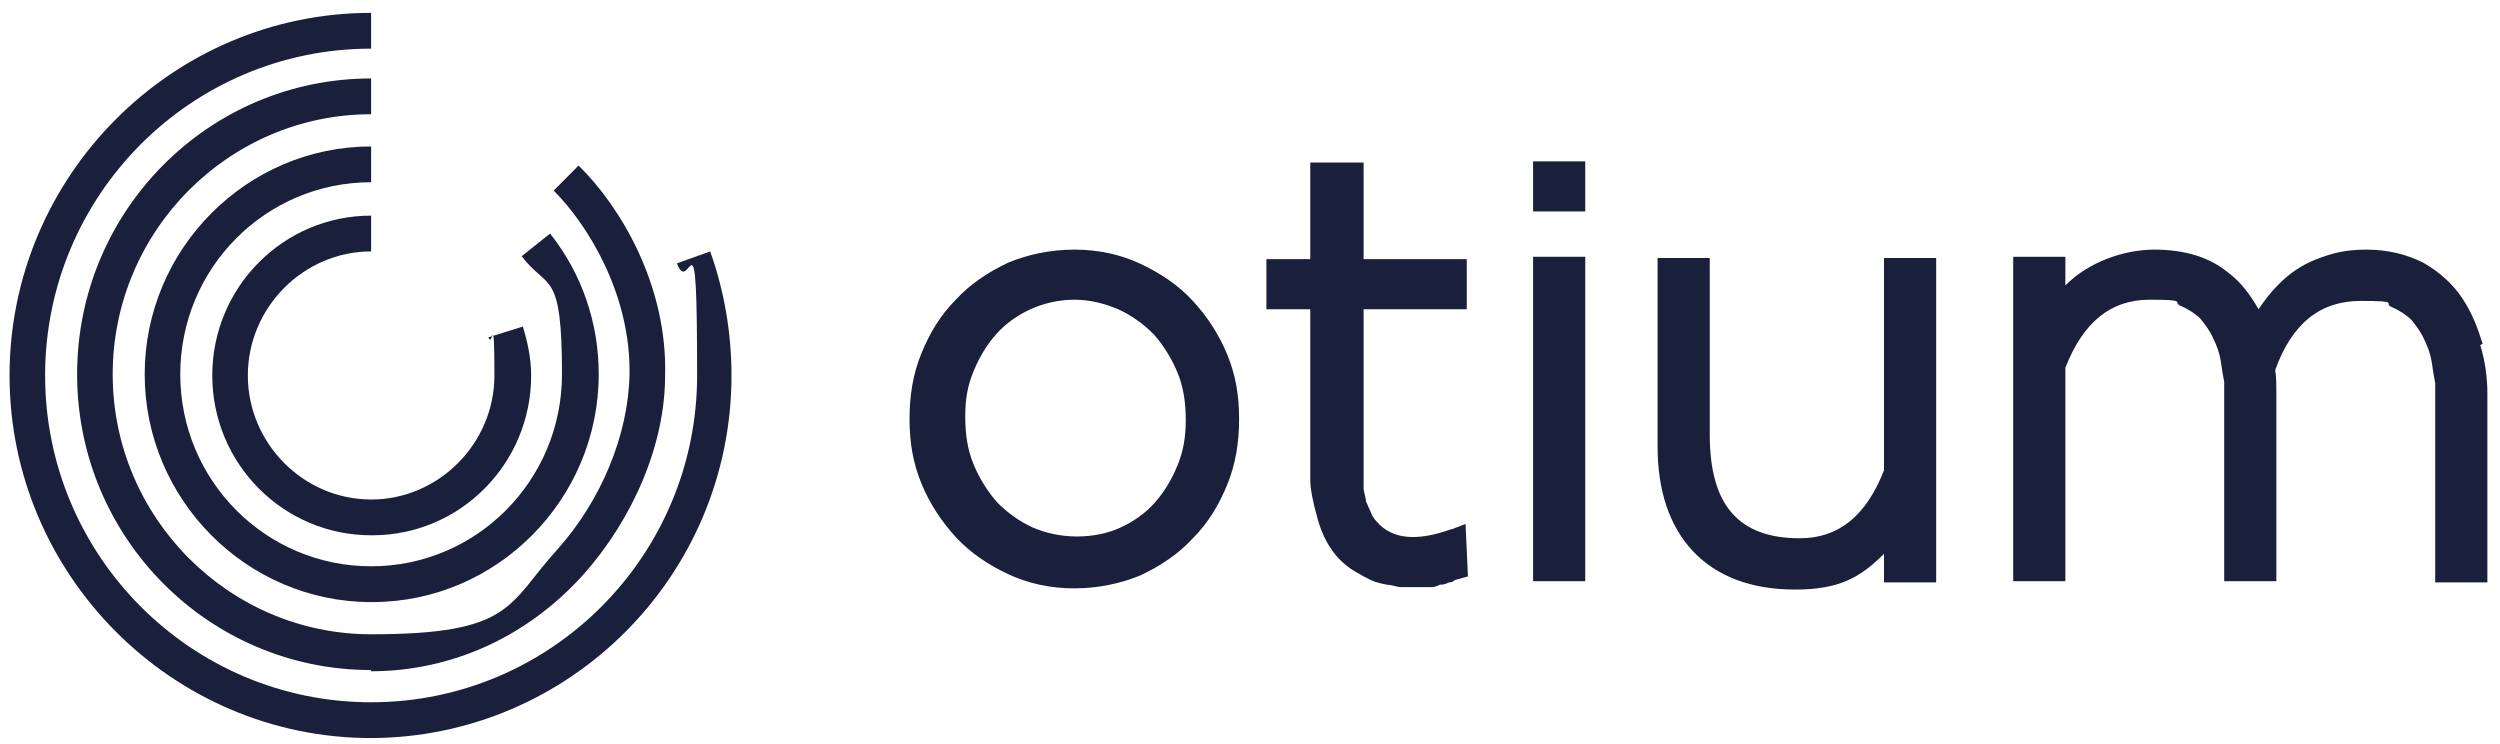
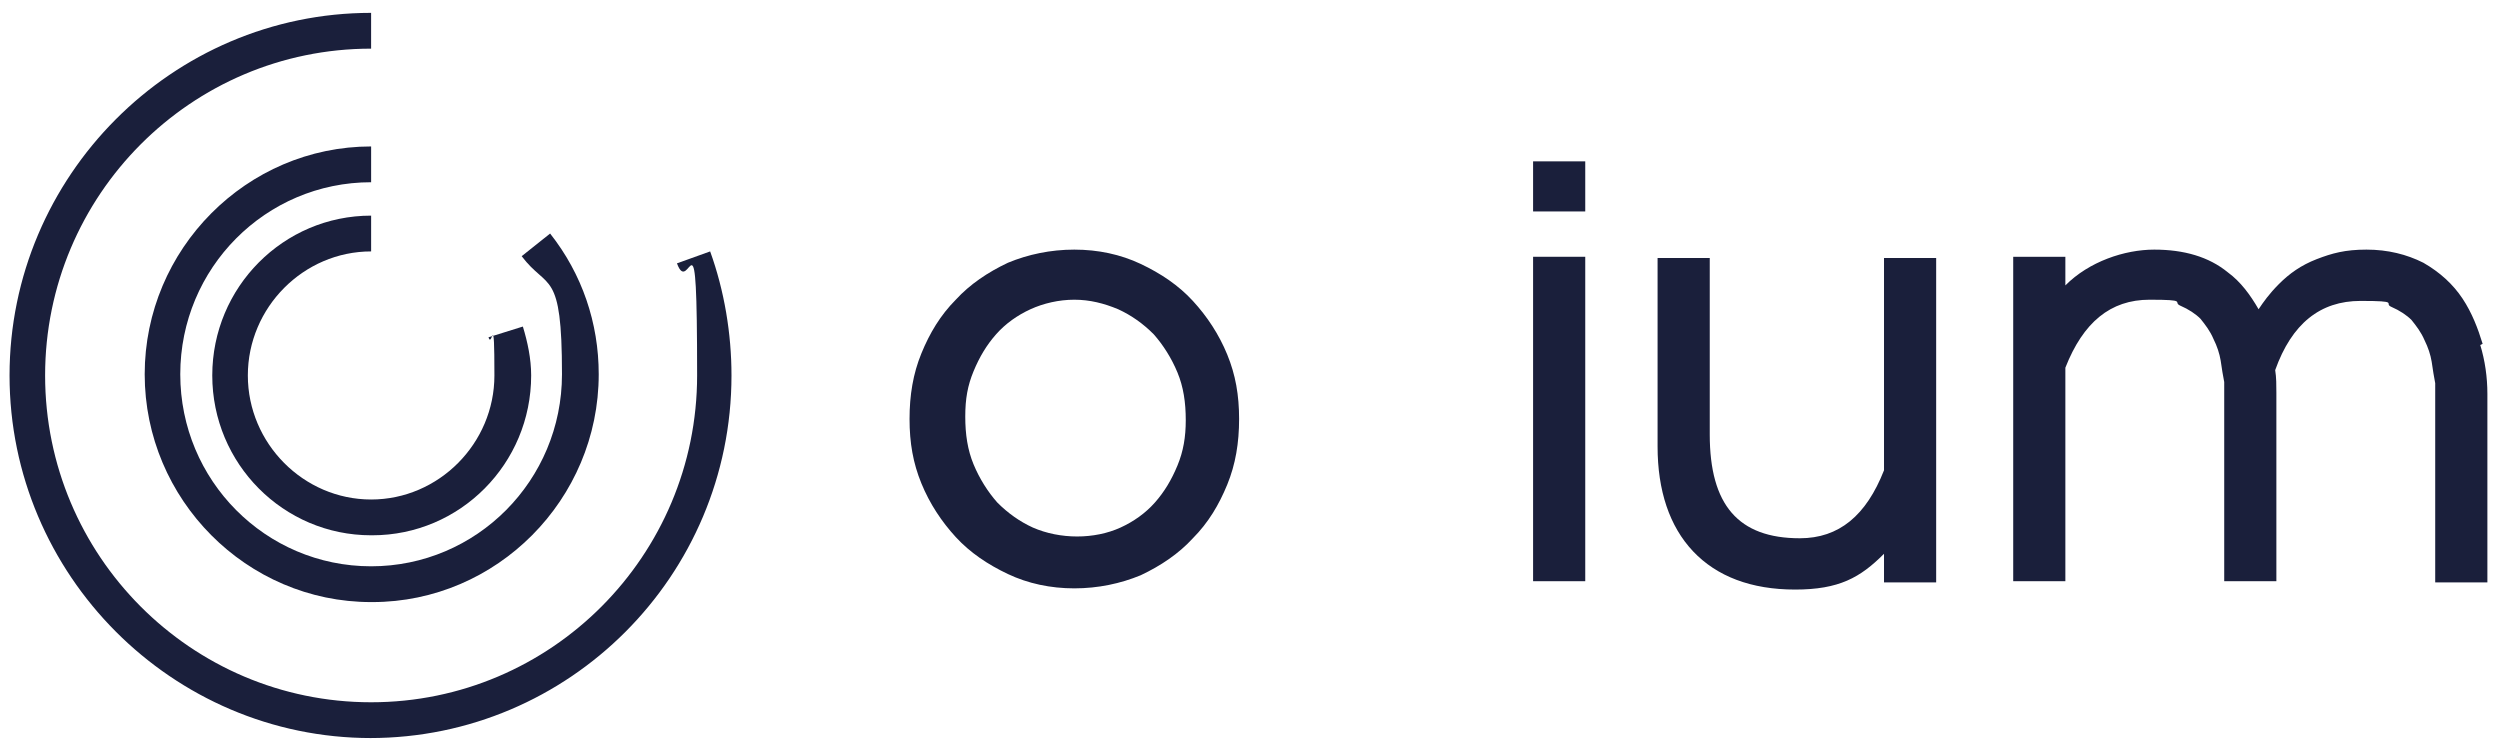
<svg xmlns="http://www.w3.org/2000/svg" width="131" height="39" viewBox="0 0 131 39" fill="none">
  <path d="M19.446 38.674C9.01 38.674 0.5 30.111 0.5 19.674C0.5 9.236 9.01 0.674 19.446 0.674V2.549C10.004 2.549 2.364 10.236 2.364 19.674C2.364 29.111 10.004 36.799 19.446 36.799C28.888 36.799 36.529 29.111 36.529 19.674C36.529 10.236 36.156 15.674 35.473 13.799L37.212 13.174C37.957 15.236 38.33 17.486 38.33 19.674C38.33 30.174 29.82 38.674 19.384 38.674H19.446Z" fill="#1A1F3B" />
-   <path d="M19.446 35.111C10.936 35.111 4.041 28.174 4.041 19.611C4.041 11.049 10.936 4.111 19.446 4.111V5.986C11.992 5.986 5.905 12.111 5.905 19.611C5.905 27.111 11.992 33.236 19.446 33.236C26.901 33.236 26.59 31.674 29.199 28.799C31.497 26.236 32.926 22.799 32.988 19.611C33.05 15.486 30.876 11.861 29.013 9.986L30.317 8.674C32.491 10.799 34.976 14.924 34.852 19.674C34.852 23.299 33.175 27.174 30.566 30.111C27.646 33.361 23.67 35.174 19.446 35.174V35.111Z" fill="#1A1F3B" />
  <path d="M19.447 31.549C12.924 31.549 7.582 26.174 7.582 19.612C7.582 13.049 12.924 7.674 19.447 7.674V9.549C13.918 9.549 9.446 14.049 9.446 19.612C9.446 25.174 13.918 29.674 19.447 29.674C24.975 29.674 29.448 25.174 29.448 19.612C29.448 14.049 28.702 15.236 27.336 13.424L28.826 12.237C30.504 14.361 31.373 16.924 31.373 19.612C31.373 26.174 26.031 31.549 19.509 31.549H19.447Z" fill="#1A1F3B" />
  <path d="M19.447 28.049C14.85 28.049 11.123 24.299 11.123 19.674C11.123 15.049 14.85 11.299 19.447 11.299V13.174C15.906 13.174 12.987 16.111 12.987 19.674C12.987 23.236 15.906 26.174 19.447 26.174C22.988 26.174 25.907 23.236 25.907 19.674C25.907 16.111 25.783 18.299 25.597 17.674L27.398 17.111C27.646 17.924 27.833 18.799 27.833 19.674C27.833 24.299 24.106 28.049 19.509 28.049H19.447Z" fill="#1A1F3B" />
  <path d="M62.506 15.768C61.761 14.955 60.829 14.33 59.773 13.83C58.717 13.33 57.537 13.08 56.294 13.08C55.052 13.08 53.872 13.33 52.816 13.768C51.76 14.268 50.828 14.893 50.083 15.705C49.275 16.518 48.716 17.455 48.281 18.518C47.846 19.58 47.66 20.705 47.66 21.955C47.66 23.205 47.846 24.268 48.281 25.33C48.716 26.393 49.337 27.33 50.083 28.143C50.828 28.955 51.76 29.58 52.816 30.08C53.872 30.58 55.052 30.83 56.294 30.83C57.537 30.83 58.717 30.58 59.773 30.143C60.829 29.643 61.761 29.018 62.506 28.205C63.314 27.393 63.873 26.455 64.308 25.393C64.743 24.33 64.929 23.205 64.929 21.955C64.929 20.705 64.743 19.643 64.308 18.58C63.873 17.518 63.252 16.58 62.506 15.768ZM62.134 22.018C62.134 22.893 62.01 23.643 61.699 24.393C61.388 25.143 61.016 25.768 60.519 26.33C60.022 26.893 59.401 27.33 58.717 27.643C57.351 28.268 55.549 28.268 54.12 27.643C53.437 27.33 52.816 26.893 52.257 26.33C51.76 25.768 51.325 25.08 51.014 24.33C50.704 23.58 50.58 22.768 50.58 21.83C50.58 20.893 50.704 20.205 51.014 19.455C51.325 18.705 51.698 18.08 52.195 17.518C52.692 16.955 53.313 16.518 53.996 16.205C54.679 15.893 55.487 15.705 56.294 15.705C57.102 15.705 57.847 15.893 58.593 16.205C59.276 16.518 59.898 16.955 60.456 17.518C60.953 18.08 61.388 18.768 61.699 19.518C62.01 20.268 62.134 21.08 62.134 22.018Z" fill="#1A1F3B" />
-   <path d="M76.112 27.705C74.248 28.392 72.944 28.267 72.136 27.33C72.012 27.205 71.888 27.017 71.826 26.83C71.702 26.58 71.639 26.392 71.577 26.267C71.577 26.142 71.515 25.955 71.453 25.642C71.453 25.33 71.453 25.08 71.453 24.955C71.453 24.83 71.453 24.517 71.453 24.142C71.453 23.767 71.453 23.455 71.453 23.33V16.205H76.858V13.58H71.453V8.517H68.658V13.58H66.359V16.205H68.658V23.33C68.658 24.142 68.658 24.767 68.658 25.142C68.658 25.58 68.782 26.267 69.031 27.142C69.279 28.08 69.714 28.83 70.211 29.33C70.459 29.58 70.708 29.767 71.018 29.955C71.329 30.142 71.577 30.267 71.826 30.392C72.074 30.517 72.385 30.58 72.695 30.642C72.944 30.642 73.192 30.767 73.441 30.767C73.565 30.767 73.751 30.767 73.938 30.767C74.124 30.767 74.124 30.767 74.186 30.767C74.435 30.767 74.683 30.767 74.87 30.767C75.056 30.767 75.242 30.767 75.429 30.642C75.677 30.642 75.801 30.58 75.926 30.517C75.988 30.517 76.112 30.517 76.236 30.392L76.92 30.205L76.795 27.455L75.988 27.767L76.112 27.705Z" fill="#1A1F3B" />
  <path d="M83.067 8.455H80.334V11.08H83.067V8.455Z" fill="#1A1F3B" />
  <path d="M83.067 13.455H80.334V30.455H83.067V13.455Z" fill="#1A1F3B" />
  <path d="M98.722 24.643C97.79 27.018 96.362 28.205 94.312 28.205C91.082 28.205 89.591 26.455 89.591 22.768V13.518H86.857V23.393C86.857 25.705 87.479 27.58 88.721 28.893C89.963 30.205 91.765 30.893 94.063 30.893C96.362 30.893 97.479 30.268 98.722 29.018V30.518H101.455V13.518H98.722V24.705V24.643Z" fill="#1A1F3B" />
  <path d="M130.09 18.018C129.842 17.205 129.532 16.393 129.035 15.643C128.537 14.893 127.854 14.268 126.984 13.768C126.116 13.33 125.121 13.08 124.003 13.08C122.885 13.08 122.202 13.268 121.394 13.58C120.586 13.893 119.965 14.33 119.407 14.893C118.909 15.393 118.599 15.83 118.35 16.205C117.916 15.455 117.418 14.768 116.735 14.268C115.742 13.455 114.436 13.08 112.883 13.08C111.331 13.08 109.467 13.705 108.225 14.955V13.455H105.492V30.455H108.225V19.268C109.157 16.893 110.586 15.705 112.636 15.705C114.685 15.705 113.815 15.83 114.251 16.018C114.685 16.205 115.058 16.455 115.306 16.705C115.555 17.018 115.804 17.33 115.989 17.768C116.176 18.143 116.3 18.518 116.363 18.893C116.425 19.33 116.487 19.705 116.549 20.018C116.549 20.33 116.549 20.58 116.549 20.83V30.455H119.282V20.58C119.282 20.205 119.282 19.768 119.22 19.393C120.09 16.955 121.581 15.768 123.693 15.768C125.804 15.768 124.872 15.893 125.308 16.08C125.742 16.268 126.116 16.518 126.363 16.768C126.612 17.08 126.861 17.393 127.047 17.83C127.233 18.205 127.358 18.58 127.42 18.955C127.482 19.393 127.544 19.768 127.605 20.08C127.605 20.393 127.605 20.643 127.605 20.893V30.518H130.339V20.643C130.339 19.768 130.215 18.893 129.966 18.08L130.09 18.018Z" fill="#1A1F3B" />
</svg>